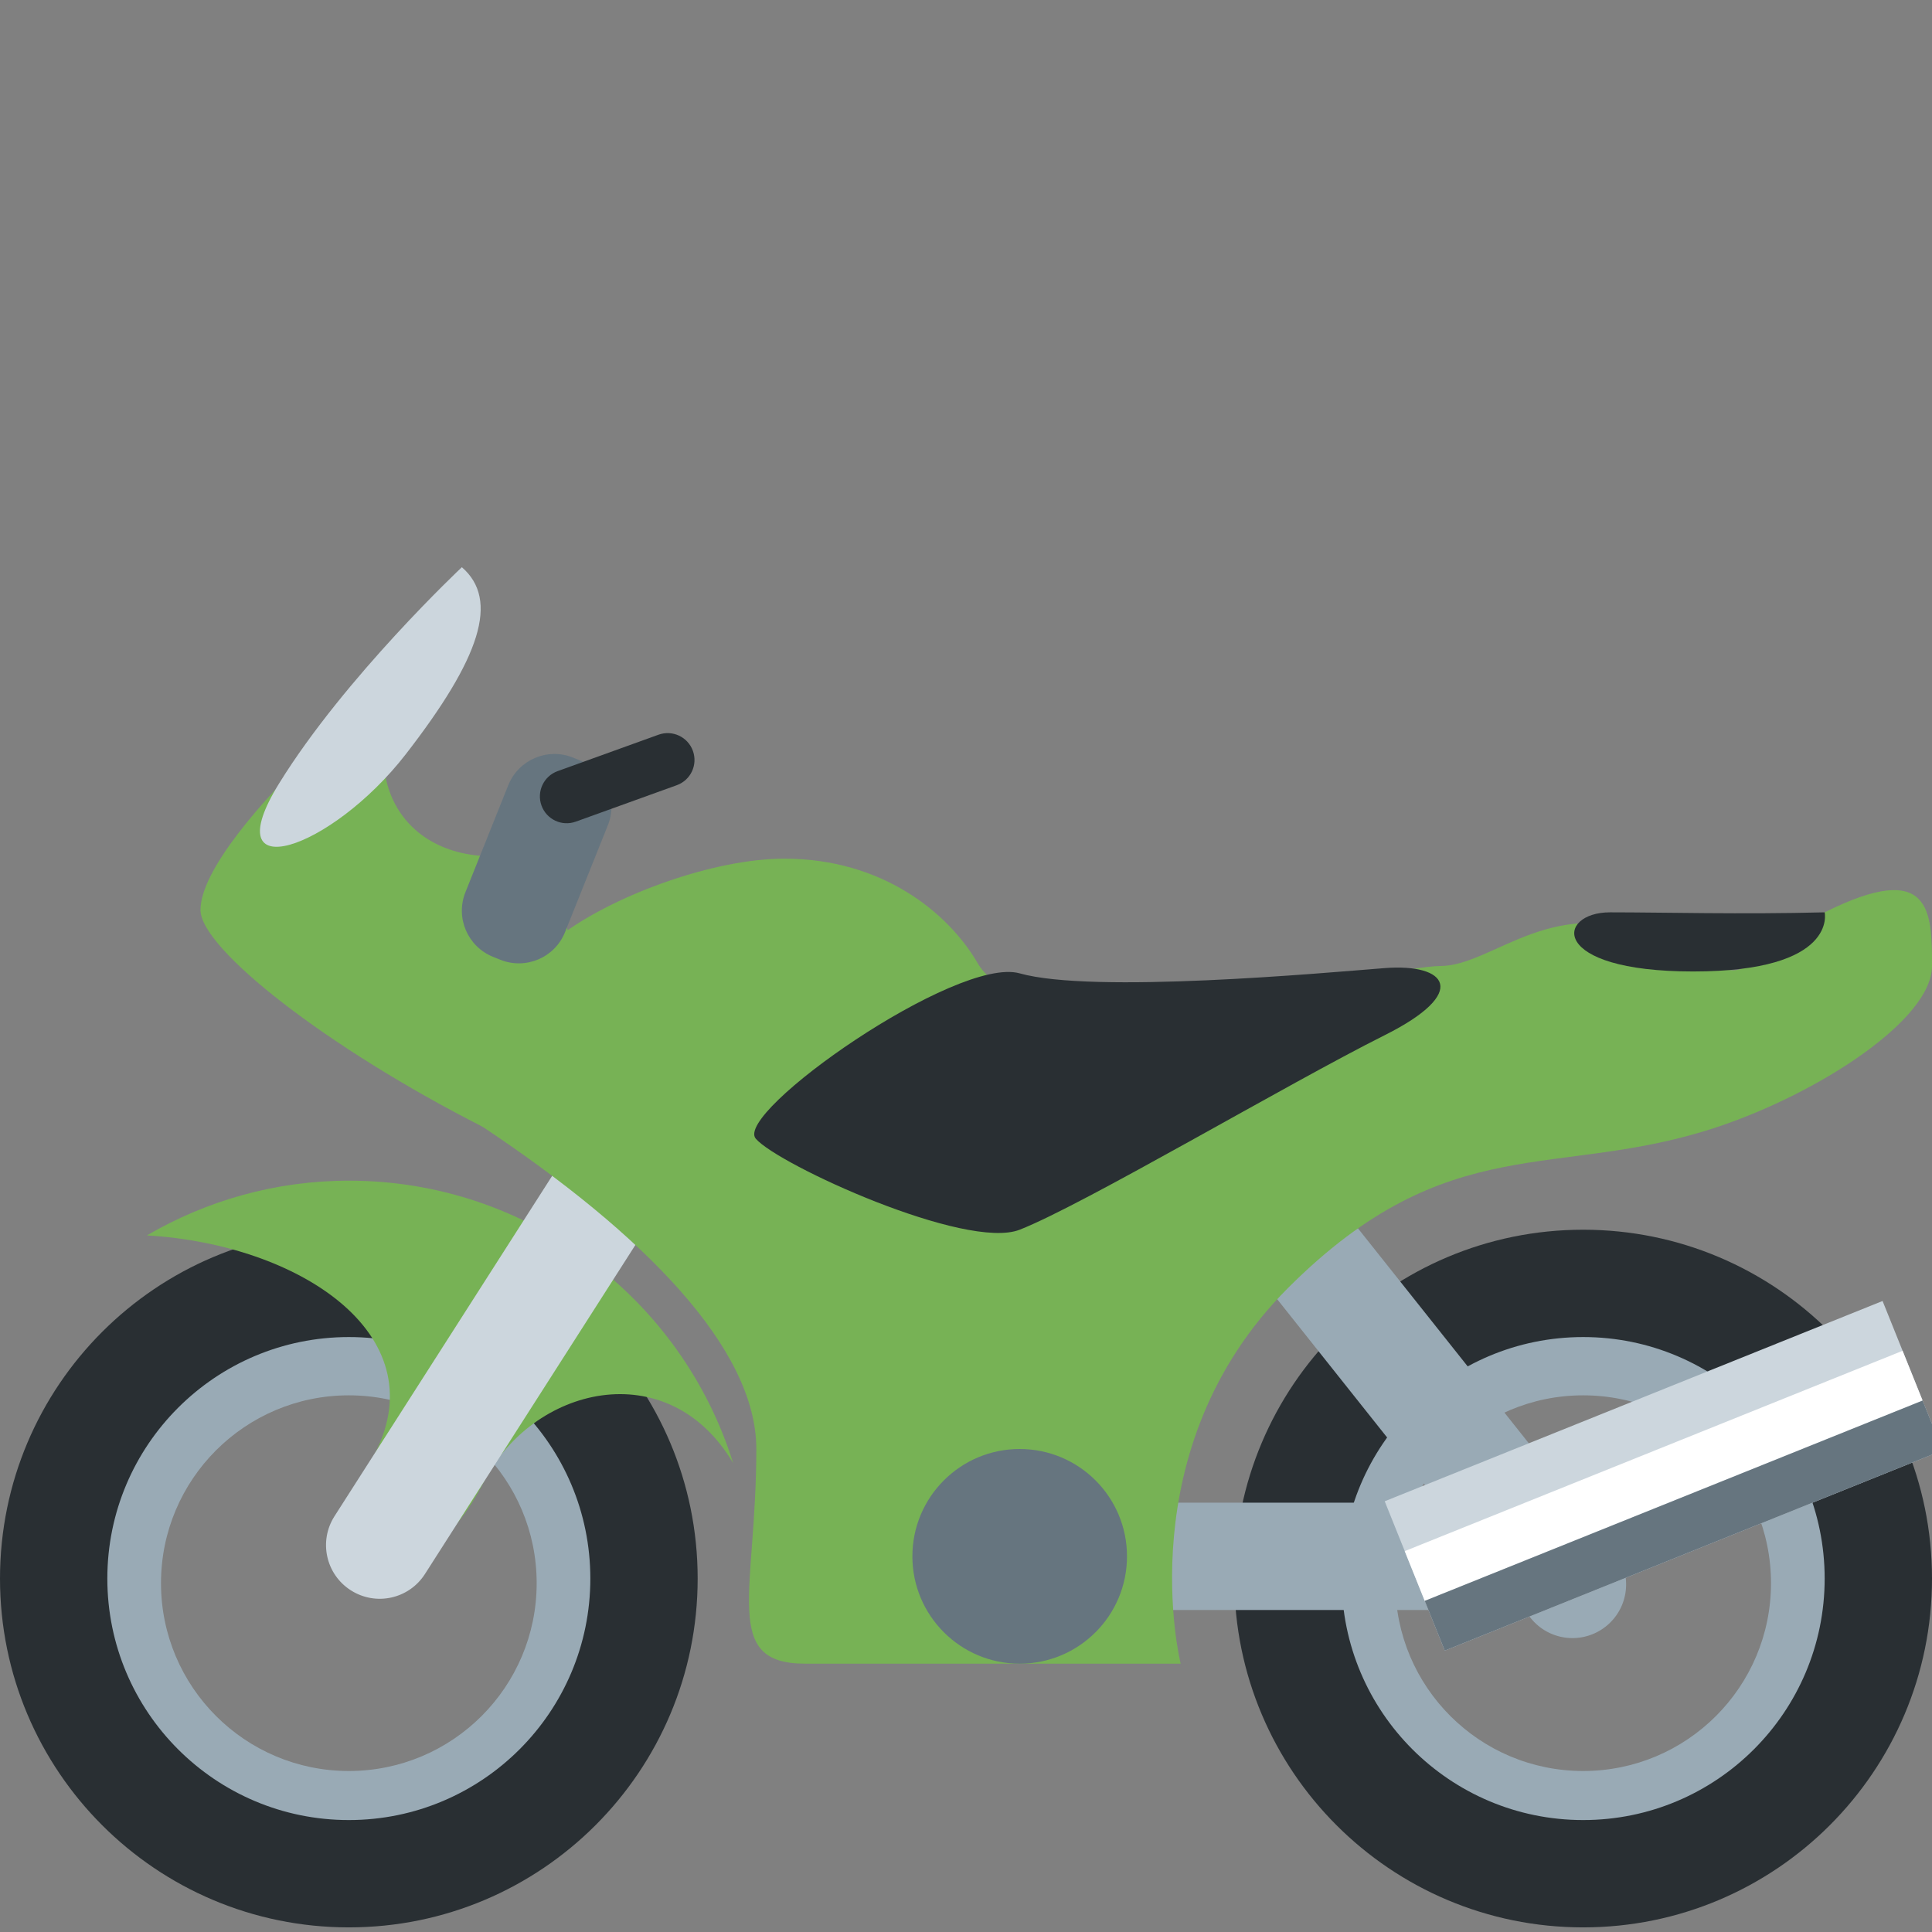
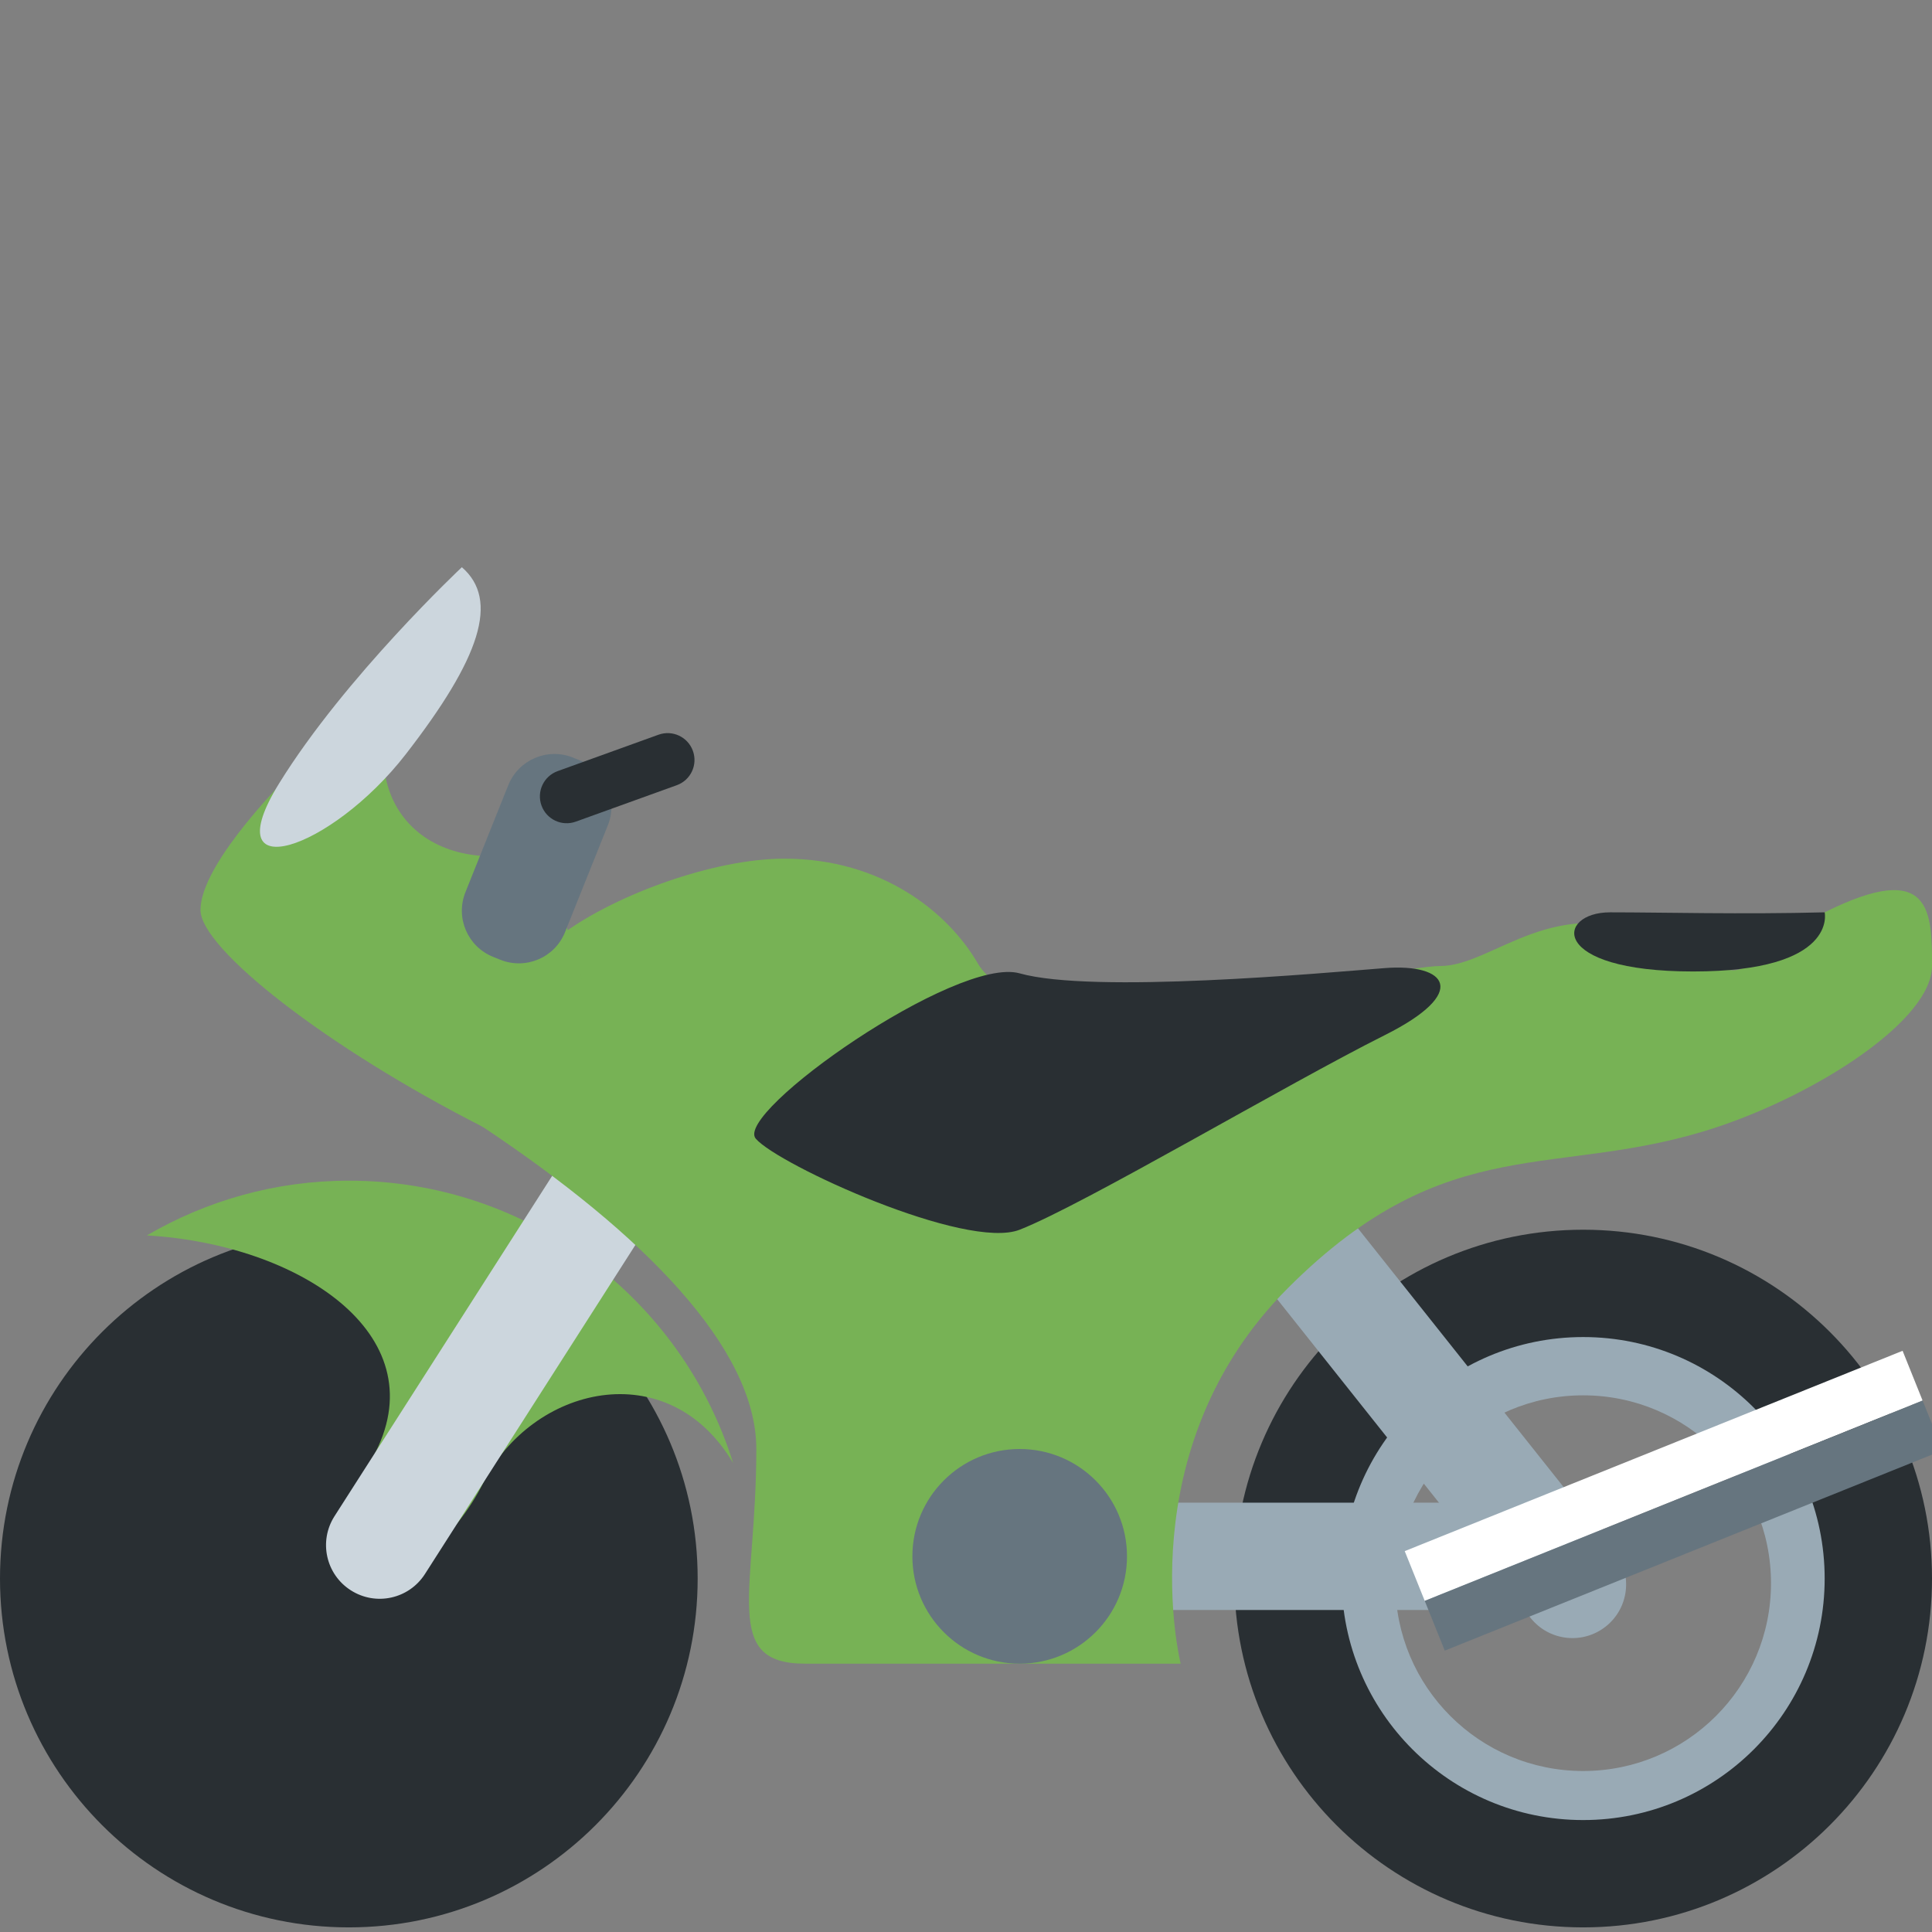
<svg xmlns="http://www.w3.org/2000/svg" viewBox="0 0 45 45" style="enable-background:new 0 0 45 45;" xml:space="preserve" version="1.1" id="svg2">
  <rect x="0" y="0" width="45" height="45" fill="#808080" stroke="none" />
  <defs id="defs6">
    <clipPath id="clipPath16" clipPathUnits="userSpaceOnUse">
      <path id="path18" d="M 0,36 36,36 36,0 0,0 0,36 Z" />
    </clipPath>
  </defs>
  <g transform="matrix(1.25,0,0,-1.25,0,45)" id="g10">
    <g id="g12">
      <g clip-path="url(#clipPath16)" id="g14">
        <g transform="translate(6.5,3)" id="g20">
          <path id="path22" style="fill:#99aab5;fill-opacity:1;fill-rule:nonzero;stroke:none" d="M 0,0 C -1.933,0 -3.5,1.567 -3.5,3.5 -3.5,5.433 -1.933,7 0,7 1.933,7 3.5,5.433 3.5,3.5 3.5,1.567 1.933,0 0,0 M 0,9 C -3.038,9 -5.5,6.537 -5.5,3.5 -5.5,0.463 -3.038,-2 0,-2 3.038,-2 5.5,0.463 5.5,3.5 5.5,6.537 3.038,9 0,9" />
        </g>
        <g transform="translate(29.5,3)" id="g24">
          <path id="path26" style="fill:#99aab5;fill-opacity:1;fill-rule:nonzero;stroke:none" d="M 0,0 C -1.934,0 -3.5,1.567 -3.5,3.5 -3.5,5.433 -1.934,7 0,7 1.934,7 3.5,5.433 3.5,3.5 3.5,1.567 1.934,0 0,0 M 0,9 C -3.037,9 -5.5,6.537 -5.5,3.5 -5.5,0.463 -3.037,-2 0,-2 3.037,-2 5.5,0.463 5.5,3.5 5.5,6.537 3.037,9 0,9" />
        </g>
        <g transform="translate(6.5,2.086)" id="g28">
-           <path id="path30" style="fill:#292f33;fill-opacity:1;fill-rule:nonzero;stroke:none" d="M 0,0 C -2.485,0 -4.5,2.015 -4.5,4.5 -4.5,6.985 -2.485,9 0,9 2.485,9 4.5,6.985 4.5,4.5 4.5,2.015 2.485,0 0,0 M 0,11 C -3.59,11 -6.5,8.09 -6.5,4.5 -6.5,0.91 -3.59,-2 0,-2 3.59,-2 6.5,0.91 6.5,4.5 6.5,8.09 3.59,11 0,11" />
+           <path id="path30" style="fill:#292f33;fill-opacity:1;fill-rule:nonzero;stroke:none" d="M 0,0 M 0,11 C -3.59,11 -6.5,8.09 -6.5,4.5 -6.5,0.91 -3.59,-2 0,-2 3.59,-2 6.5,0.91 6.5,4.5 6.5,8.09 3.59,11 0,11" />
        </g>
        <g transform="translate(29.5,2.086)" id="g32">
          <path id="path34" style="fill:#292f33;fill-opacity:1;fill-rule:nonzero;stroke:none" d="M 0,0 C -2.485,0 -4.5,2.015 -4.5,4.5 -4.5,6.985 -2.485,9 0,9 2.485,9 4.5,6.985 4.5,4.5 4.5,2.015 2.485,0 0,0 M 0,11 C -3.59,11 -6.5,8.09 -6.5,4.5 -6.5,0.91 -3.59,-2 0,-2 3.59,-2 6.5,0.91 6.5,4.5 6.5,8.09 3.59,11 0,11" />
        </g>
        <g transform="translate(7.002,8.949)" id="g36">
          <path id="path38" style="fill:#77b255;fill-opacity:1;fill-rule:nonzero;stroke:none" d="m 0,0 c -2,-4 0.999,-2.587 1.999,-0.587 0.905,1.811 3.444,2.429 4.66,0.375 -0.952,3.05 -3.798,5.263 -7.16,5.263 -1.374,0 -2.657,-0.375 -3.764,-1.02 C -1.433,3.865 1.1,2.2 0,0" />
        </g>
        <g transform="translate(30,7)" id="g40">
          <path id="path42" style="fill:#99aab5;fill-opacity:1;fill-rule:nonzero;stroke:none" d="m 0,0 c 0,-0.553 -0.447,-1 -1,-1 l -9,0 c -0.553,0 -1,0.447 -1,1 0,0.553 0.447,1 1,1 l 9,0 C -0.447,1 0,0.553 0,0" />
        </g>
        <g transform="translate(29.923,5.694)" id="g44">
          <path id="path46" style="fill:#99aab5;fill-opacity:1;fill-rule:nonzero;stroke:none" d="m 0,0 c -0.433,-0.344 -1.062,-0.272 -1.405,0.161 l -5.601,7.045 c -0.344,0.433 -0.271,1.062 0.16,1.405 0.433,0.344 1.062,0.273 1.406,-0.161 L 0.16,1.405 C 0.504,0.973 0.432,0.344 0,0" />
        </g>
        <g transform="translate(12.463,15.633)" id="g48">
          <path id="path50" style="fill:#ccd6dd;fill-opacity:1;fill-rule:nonzero;stroke:none" d="m 0,0 c 0.466,-0.297 0.602,-0.915 0.304,-1.381 l -4.849,-7.582 c -0.298,-0.465 -0.915,-0.601 -1.381,-0.303 -0.466,0.297 -0.602,0.915 -0.304,1.381 l 4.849,7.582 C -1.083,0.162 -0.465,0.299 0,0" />
        </g>
        <g transform="translate(10.529,18.632)" id="g52">
          <path id="path54" style="fill:#77b255;fill-opacity:1;fill-rule:nonzero;stroke:none" d="m 0,0 c -0.811,-0.585 -4.529,-1.632 -1.529,-3.632 3,-2 5.093,-4.125 5.093,-6 0,-2.665 -0.656,-4 0.907,-4 l 7,0 c 0,0 -1,4 2,7 3,3 5,2 8,3 1.897,0.633 4,2 4,3 0,1 0,2 -2,1 -2,-1 -1,-1.551 -3,-0.551 -2,1 -3.16,-0.449 -4.16,-0.449 -1,0 -7.615,-1.68 -8.62,0.049 C 7.138,0.368 5.905,1.368 4.087,1.368 2.769,1.368 0.971,0.7 0,0" />
        </g>
        <g transform="translate(21,7)" id="g56">
          <path id="path58" style="fill:#66757f;fill-opacity:1;fill-rule:nonzero;stroke:none" d="m 0,0 c 0,-1.104 -0.895,-2 -2,-2 -1.104,0 -1.999,0.896 -1.999,2 0,1.105 0.895,2 1.999,2 1.105,0 2,-0.895 2,-2" />
        </g>
        <g transform="translate(36.198,8.975)" id="g60">
-           <path id="path62" style="fill:#ccd6dd;fill-opacity:1;fill-rule:nonzero;stroke:none" d="m 0,0 -9.277,-3.732 -1.119,2.783 9.277,3.732 L 0,0 Z" />
-         </g>
+           </g>
        <g transform="translate(35.825,9.902)" id="g64">
          <path id="path66" style="fill:#ffffff;fill-opacity:1;fill-rule:nonzero;stroke:none" d="M 0,0 -9.277,-3.732 -9.65,-2.805 -0.373,0.928 0,0 Z" />
        </g>
        <g transform="translate(36.198,8.975)" id="g68">
          <path id="path70" style="fill:#66757f;fill-opacity:1;fill-rule:nonzero;stroke:none" d="M 0,0 -9.277,-3.732 -9.65,-2.805 -0.373,0.928 0,0 Z" />
        </g>
        <g transform="translate(19,17.863)" id="g72">
          <path id="path74" style="fill:#292f33;fill-opacity:1;fill-rule:nonzero;stroke:none" d="m 0,0 c 1.366,-0.385 5.645,0.007 6.802,0.098 1.157,0.09 1.594,-0.452 0,-1.25 C 5,-2.053 1.187,-4.313 0,-4.777 -0.998,-5.168 -4.5,-3.566 -4.917,-3.081 -5.333,-2.595 -1.172,0.33 0,0" />
        </g>
        <g transform="translate(34,19)" id="g76">
          <path id="path78" style="fill:#292f33;fill-opacity:1;fill-rule:nonzero;stroke:none" d="M 0,0 C -1.549,-0.04 -3,0 -4,0 -5,0 -5.158,-1.102 -2.451,-1.102 0.256,-1.102 0,0 0,0" />
        </g>
        <g transform="translate(3.736,19.043)" id="g80">
          <path id="path82" style="fill:#77b255;fill-opacity:1;fill-rule:nonzero;stroke:none" d="M 0,0 C 0,1.465 4.456,5.134 3.975,4.476 2.825,2.903 3.485,1 5.462,1 7.438,1 8.17,-5.519 5.264,-4.042 2.357,-2.566 0,-0.719 0,0" />
        </g>
        <g transform="translate(8.606,25.431)" id="g84">
          <path id="path86" style="fill:#ccd6dd;fill-opacity:1;fill-rule:nonzero;stroke:none" d="M 0,0 C 0.704,-0.61 0.345,-1.692 -1.045,-3.485 -2.436,-5.279 -4.627,-6.006 -3.404,-4.027 -2.181,-2.048 0,0 0,0" />
        </g>
        <g transform="translate(10.529,18.632)" id="g88">
          <path id="path90" style="fill:#66757f;fill-opacity:1;fill-rule:nonzero;stroke:none" d="m 0,0 c -0.19,-0.476 -0.73,-0.706 -1.206,-0.516 l -0.134,0.054 c -0.476,0.191 -0.707,0.73 -0.516,1.206 l 0.797,1.991 c 0.191,0.476 0.73,0.707 1.206,0.517 L 0.282,3.197 C 0.757,3.007 0.988,2.467 0.798,1.992 L 0,0 Z" />
        </g>
        <g transform="translate(12.911,22.009)" id="g92">
          <path id="path94" style="fill:#292f33;fill-opacity:1;fill-rule:nonzero;stroke:none" d="m 0,0 c 0.094,-0.26 -0.04,-0.546 -0.3,-0.64 l -1.882,-0.679 c -0.259,-0.094 -0.545,0.04 -0.639,0.3 -0.094,0.26 0.04,0.546 0.3,0.641 L -0.64,0.301 C -0.38,0.394 -0.094,0.26 0,0" />
        </g>
      </g>
    </g>
  </g>
</svg>